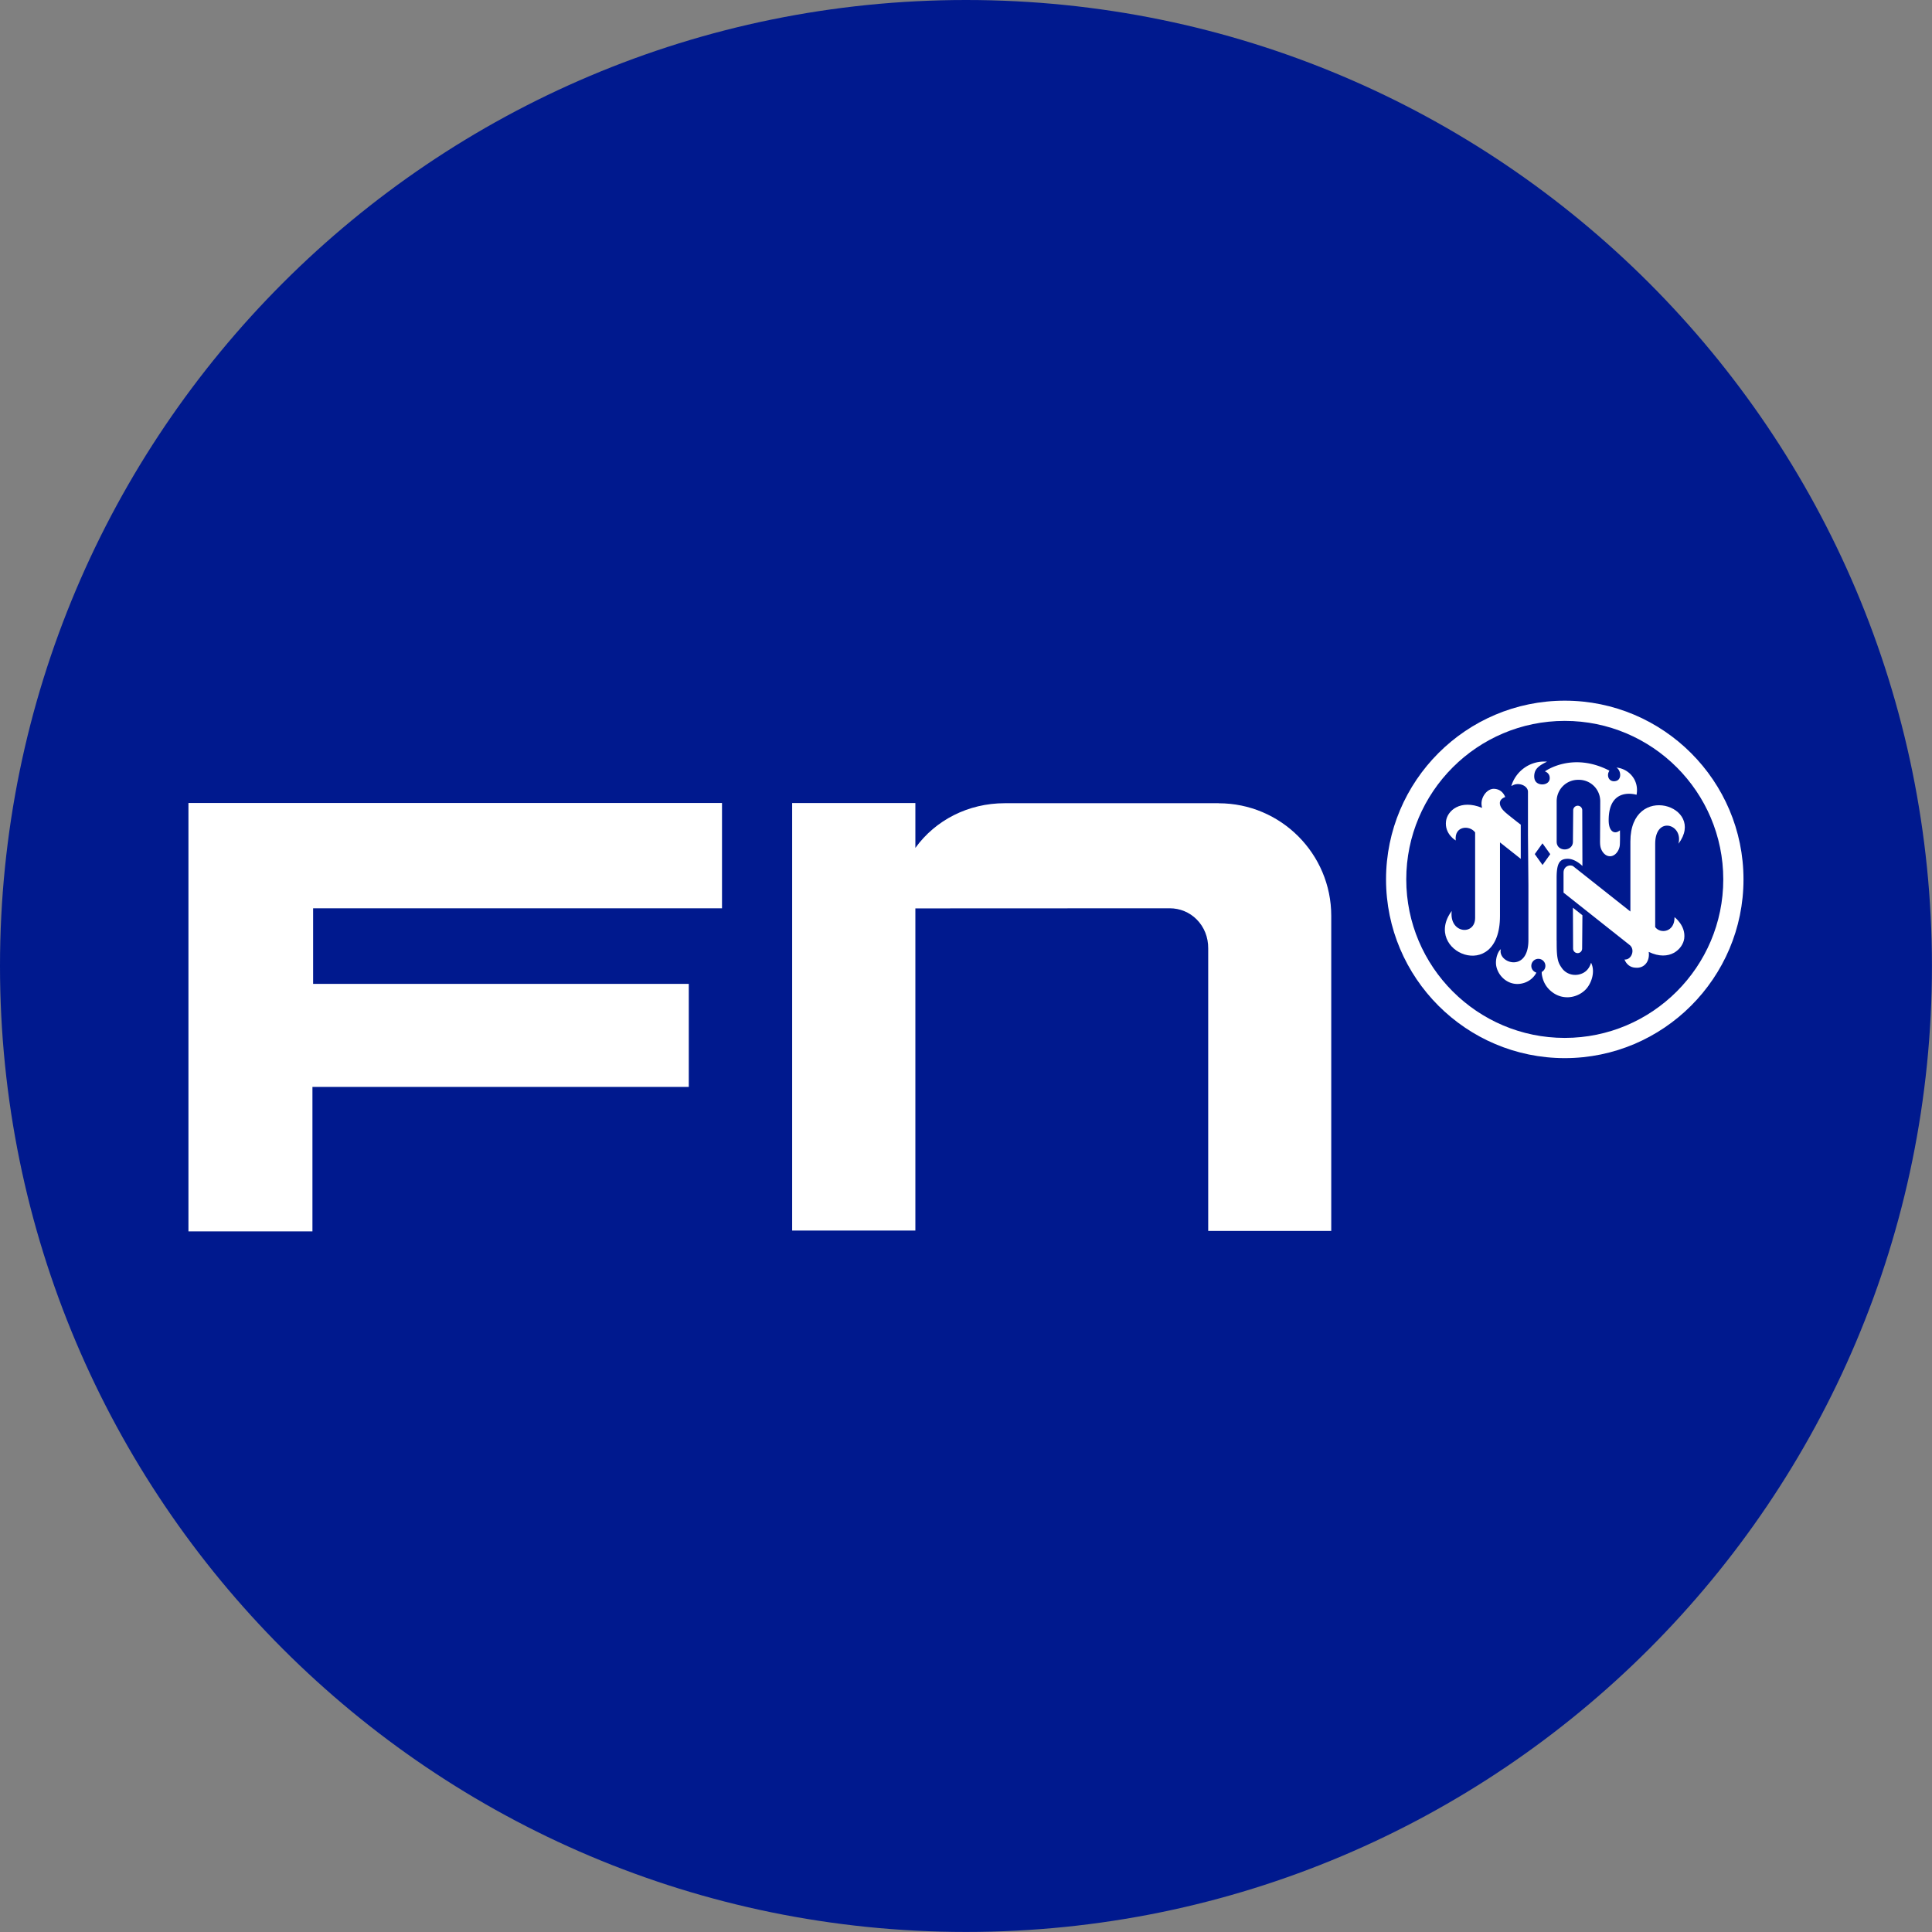
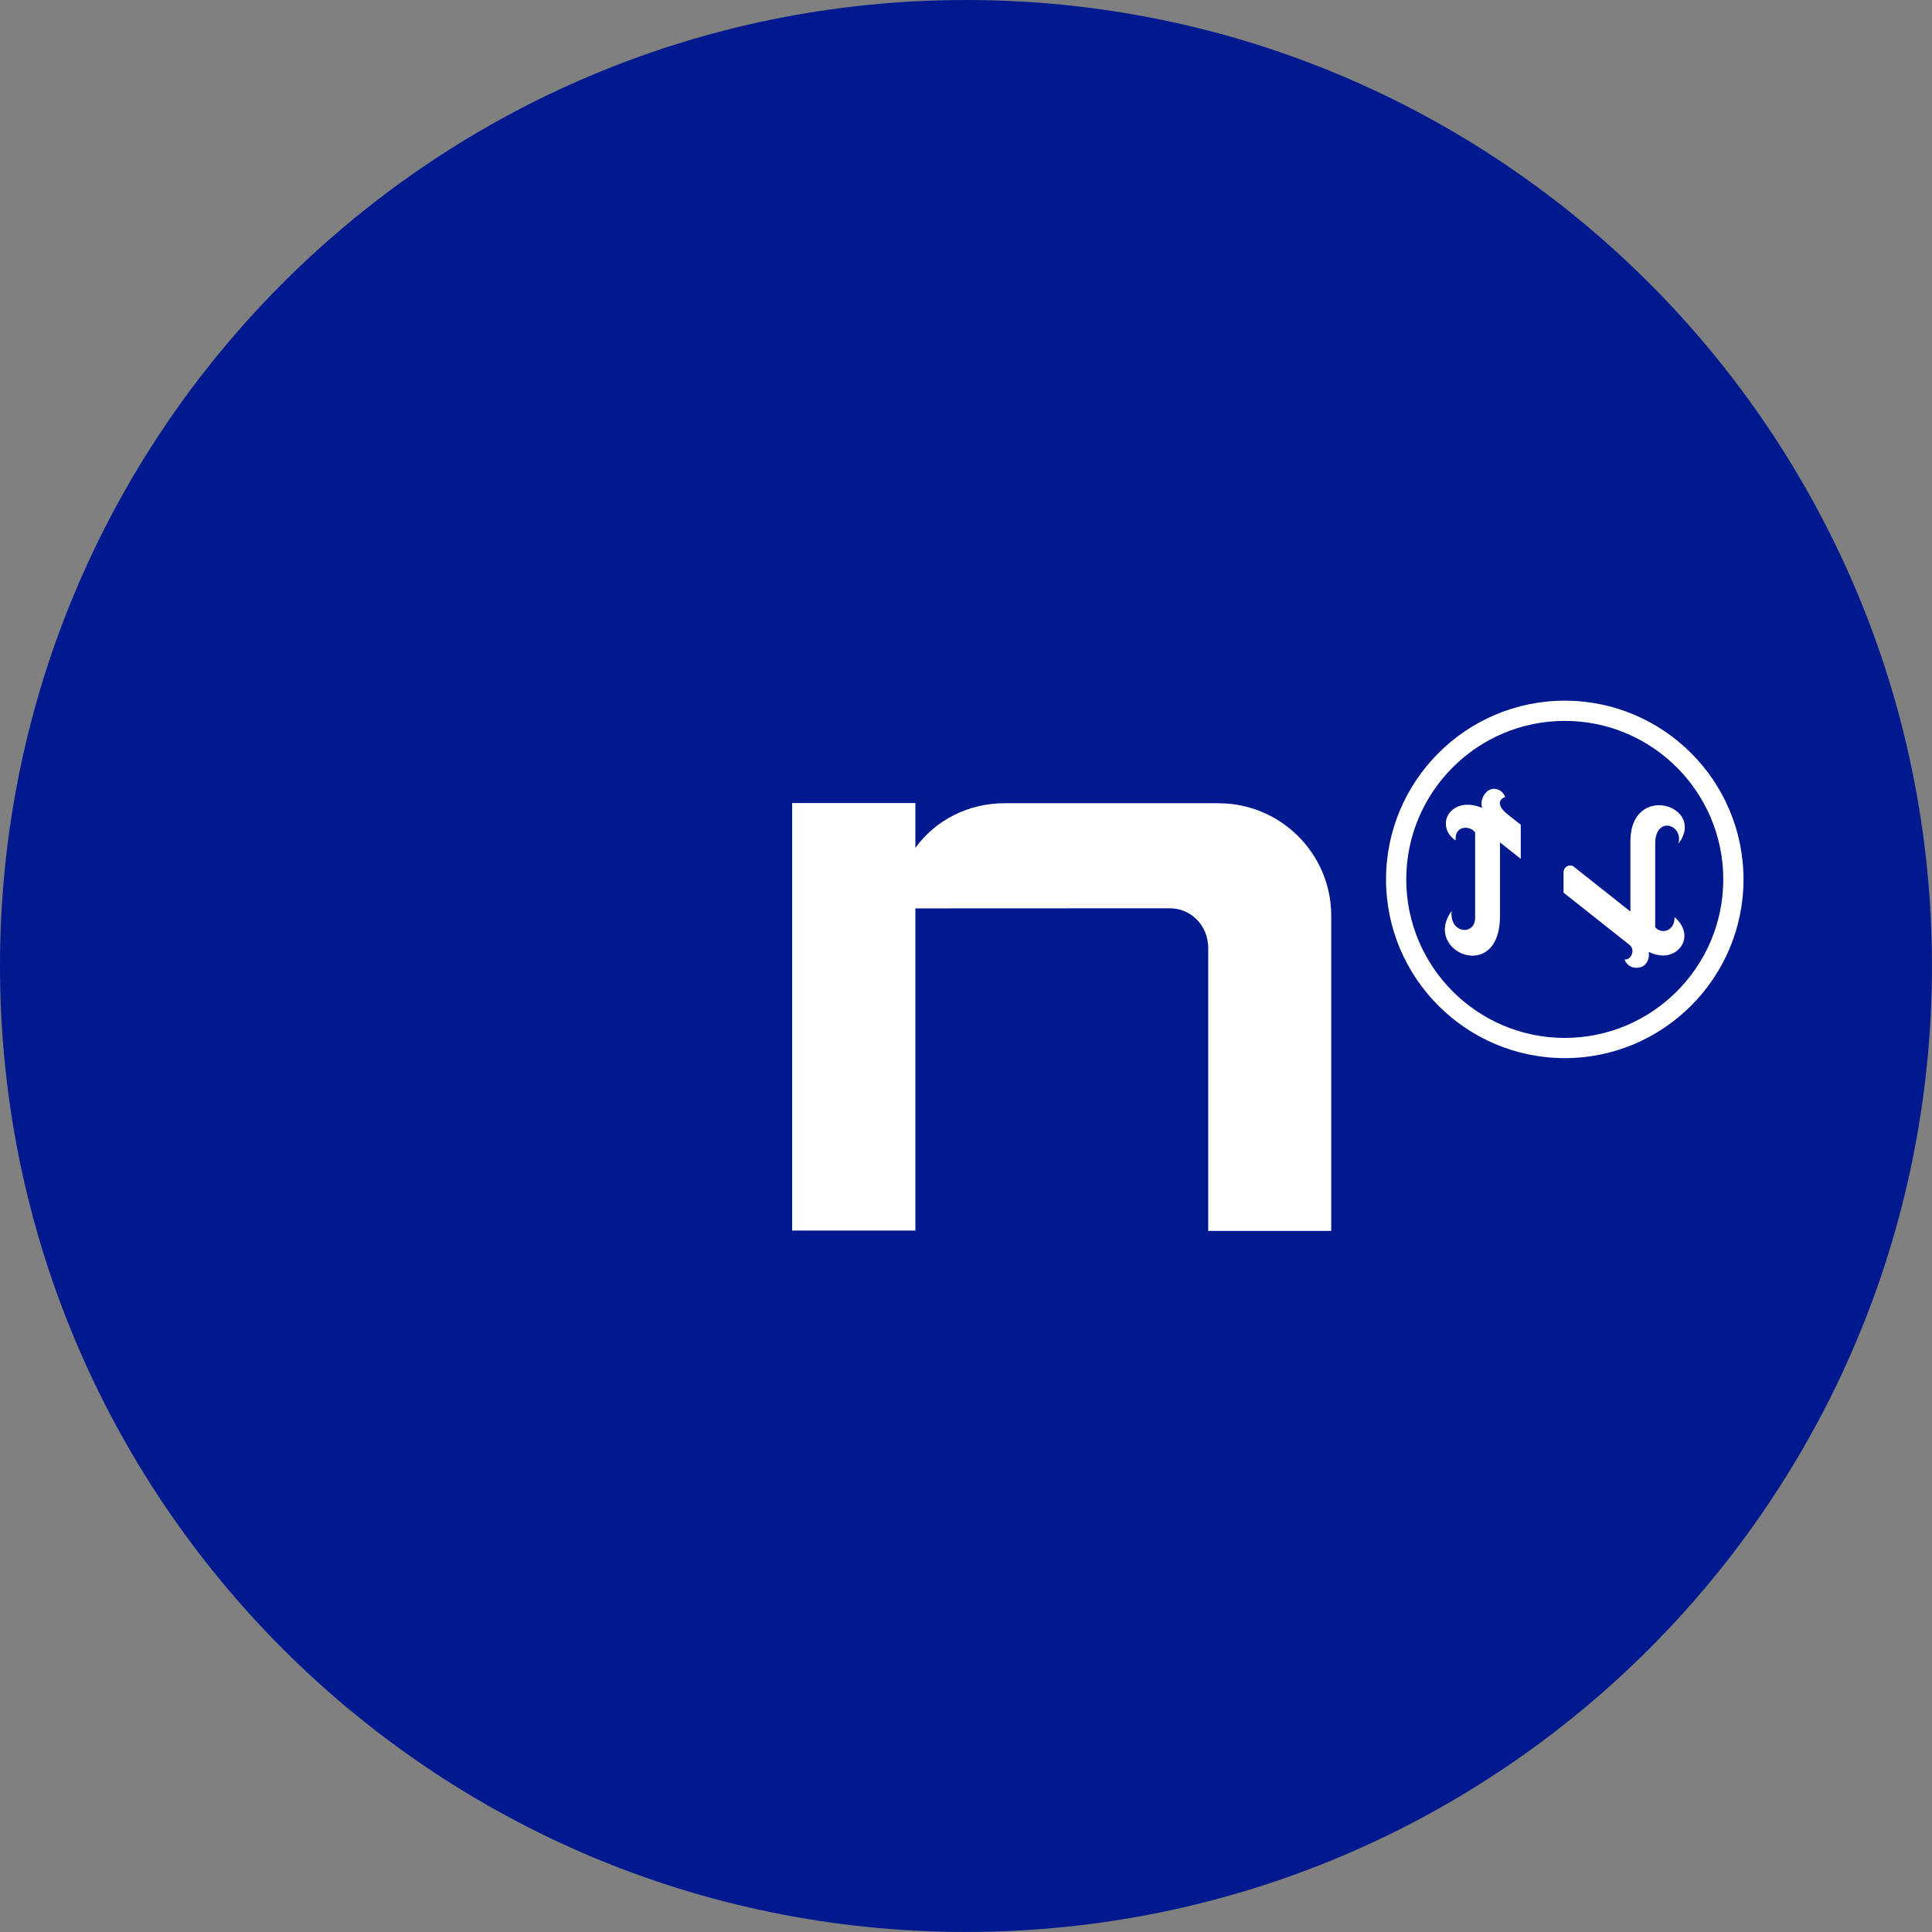
<svg xmlns="http://www.w3.org/2000/svg" data-bbox="0 0 345.9 345.9" viewBox="0 0 345.91 345.91" data-type="color">
  <rect x="0" y="0" width="345.91" height="345.91" fill="#808080" stroke="none" />
  <g>
    <path fill="#00198e" d="M345.9 172.95c0 95.518-77.432 172.95-172.95 172.95S0 268.468 0 172.95 77.432 0 172.95 0 345.9 77.432 345.9 172.95" data-color="1" />
    <g>
      <path d="M280.16 189.45c-17.65 0-32-14.36-32-32s14.36-32 32-32 32 14.36 32 32-14.36 32-32 32m0-60.38c-15.65 0-28.38 12.73-28.38 28.38s12.73 28.38 28.38 28.38 28.38-12.73 28.38-28.38-12.73-28.38-28.38-28.38" fill="#ffffff" data-color="2" />
-       <path d="M270.59 140.74h-.02z" fill="#ffffff" data-color="2" />
-       <path d="m268.54 150.81 3.74 2.96v-6.12s-.97-.73-1.74-1.36c-.63-.51-1.6-1.2-1.9-1.98-.35-.88.21-1.39.86-1.61-.34-.85-1.02-1.44-2-1.47-1.22-.04-2.28 1.39-2.25 2.68 0 .29.1.73.1.73-3.89-1.59-6.21.51-6.45 2.37-.3 2.31 1.74 3.47 1.74 3.47-.3-2.66 2.52-2.78 3.47-1.44v15.3c0 3.25-4.69 2.81-4.19-1.24-5.38 7.27 8.64 13.21 8.64.9v-13.2Z" fill="#ffffff" data-color="2" />
+       <path d="m268.54 150.81 3.74 2.96v-6.12s-.97-.73-1.74-1.36c-.63-.51-1.6-1.2-1.9-1.98-.35-.88.21-1.39.86-1.61-.34-.85-1.02-1.44-2-1.47-1.22-.04-2.28 1.39-2.25 2.68 0 .29.1.73.1.73-3.89-1.59-6.21.51-6.45 2.37-.3 2.31 1.74 3.47 1.74 3.47-.3-2.66 2.52-2.78 3.47-1.44v15.3c0 3.25-4.69 2.81-4.19-1.24-5.38 7.27 8.64 13.21 8.64.9v-13.2" fill="#ffffff" data-color="2" />
      <path d="M260.63 150.59s0 .05 0 0" fill="#ffffff" data-color="2" />
      <path d="M260.62 150.5v.06z" fill="#ffffff" data-color="2" />
      <path d="M281.74 155.14c-.57-.45-1.8-.09-1.8 1.08v3.6s11.38 9.02 11.84 9.38c1.05.83.31 2.72-.93 2.59.34.85 1.02 1.44 2 1.47 1.61.14 2.58-1.22 2.34-2.83 3.78 1.81 6.12-.56 6.36-2.4.3-2.31-1.74-3.82-1.74-3.82.05 2.67-2.51 3.06-3.46 1.78v-14.92c0-5.07 5.09-3.52 4.16 0 5.13-6.79-8.6-11.16-8.6-.4v12.53l-10.17-8.05Z" fill="#ffffff" data-color="2" />
-       <path d="m281.62 162.53.03 7.31c0 .45.36.81.81.81s.81-.36.81-.82l.05-5.96-1.7-1.35Z" fill="#ffffff" data-color="2" />
-       <path d="M278.71 168.41c0 1.6 0 3.04.41 4.03.14.33.36.66.56.94.64.88 1.82 1.37 3.04 1.09 1.09-.26 1.79-.94 2.15-2.1.81 1.64.03 3.71-.89 4.71-.71.78-1.87 1.41-3.17 1.47-1.44.06-2.54-.54-3.34-1.29a4.6 4.6 0 0 1-1.29-2.2c-.07-.25-.19-.81-.13-1.01h-.06c.42-.21.7-.63.7-1.12 0-.7-.57-1.26-1.26-1.26s-1.26.57-1.26 1.26c0 .58.39 1.05.91 1.21-.43.85-1.23 1.53-2.2 1.84-2.47.79-4.55-.97-4.97-2.94-.19-.89.03-1.92.38-2.56.11-.21.26-.42.43-.53-.64 2.44 4.93 4.35 4.93-1.63v-9.88l-.08-8.95v-7.72c0-1.08-1.58-1.73-2.67-1.19-.07.04-.26.13-.31.15.75-2.53 3.1-4.38 5.88-4.38.17 0 .35 0 .51.02-.79.4-1.72.85-2.1 1.67-.2.43-.28 1.17-.05 1.67.49 1.09 2.53.94 2.63-.28.09-1.04-.86-1.32-.86-1.32s4.88-3.59 11.55-.13c0 0-.2.34-.23.58-.13.99.65 1.53 1.5 1.24.99-.34.77-1.93-.02-2.38h-.01c2.26.22 4.12 2.27 3.62 4.88 0 0-4.99-1.58-4.99 4.55 0 2.06 1.03 2.48 1.8 1.97l.22-.15s.03 1.78-.02 2.58c-.07 1.17-1.1 2.47-2.33 1.93-.46-.21-.86-.7-1.06-1.29-.2-.57-.15-1.24-.15-2.17s.03-4.12.03-6.26-1.71-3.84-3.83-3.84h-.14a3.83 3.83 0 0 0-3.83 3.83v7.25c0 1.88 2.91 1.81 2.91 0l.05-5.62c0-.45.36-.82.81-.82s.81.36.81.81l.03 9.98s-1.24-1.29-2.63-1.29c-1.51 0-1.99.87-1.99 3.47v11.17Zm-1.15-15.48-1.39-1.94-1.38 1.93 1.39 1.95 1.39-1.95Z" fill="#ffffff" data-color="2" />
-       <path fill="#ffffff" d="M33.74 220.47h22.2V194.6h67.38v-18.44H56.06v-13.54h73.21v-18.85H33.74z" data-color="2" />
      <path d="M218.19 143.81h-38.3c-6.54 0-12.41 3.03-16 8v-8.03h-22.06v76.54h22.06v-57.68l45.53-.02c1.84 0 3.56.71 4.84 2 1.35 1.36 2.08 3.2 2.06 5.2v50.57h22.03v-56.42c0-11.11-9.04-20.15-20.15-20.15Z" fill="#ffffff" data-color="2" />
    </g>
  </g>
</svg>